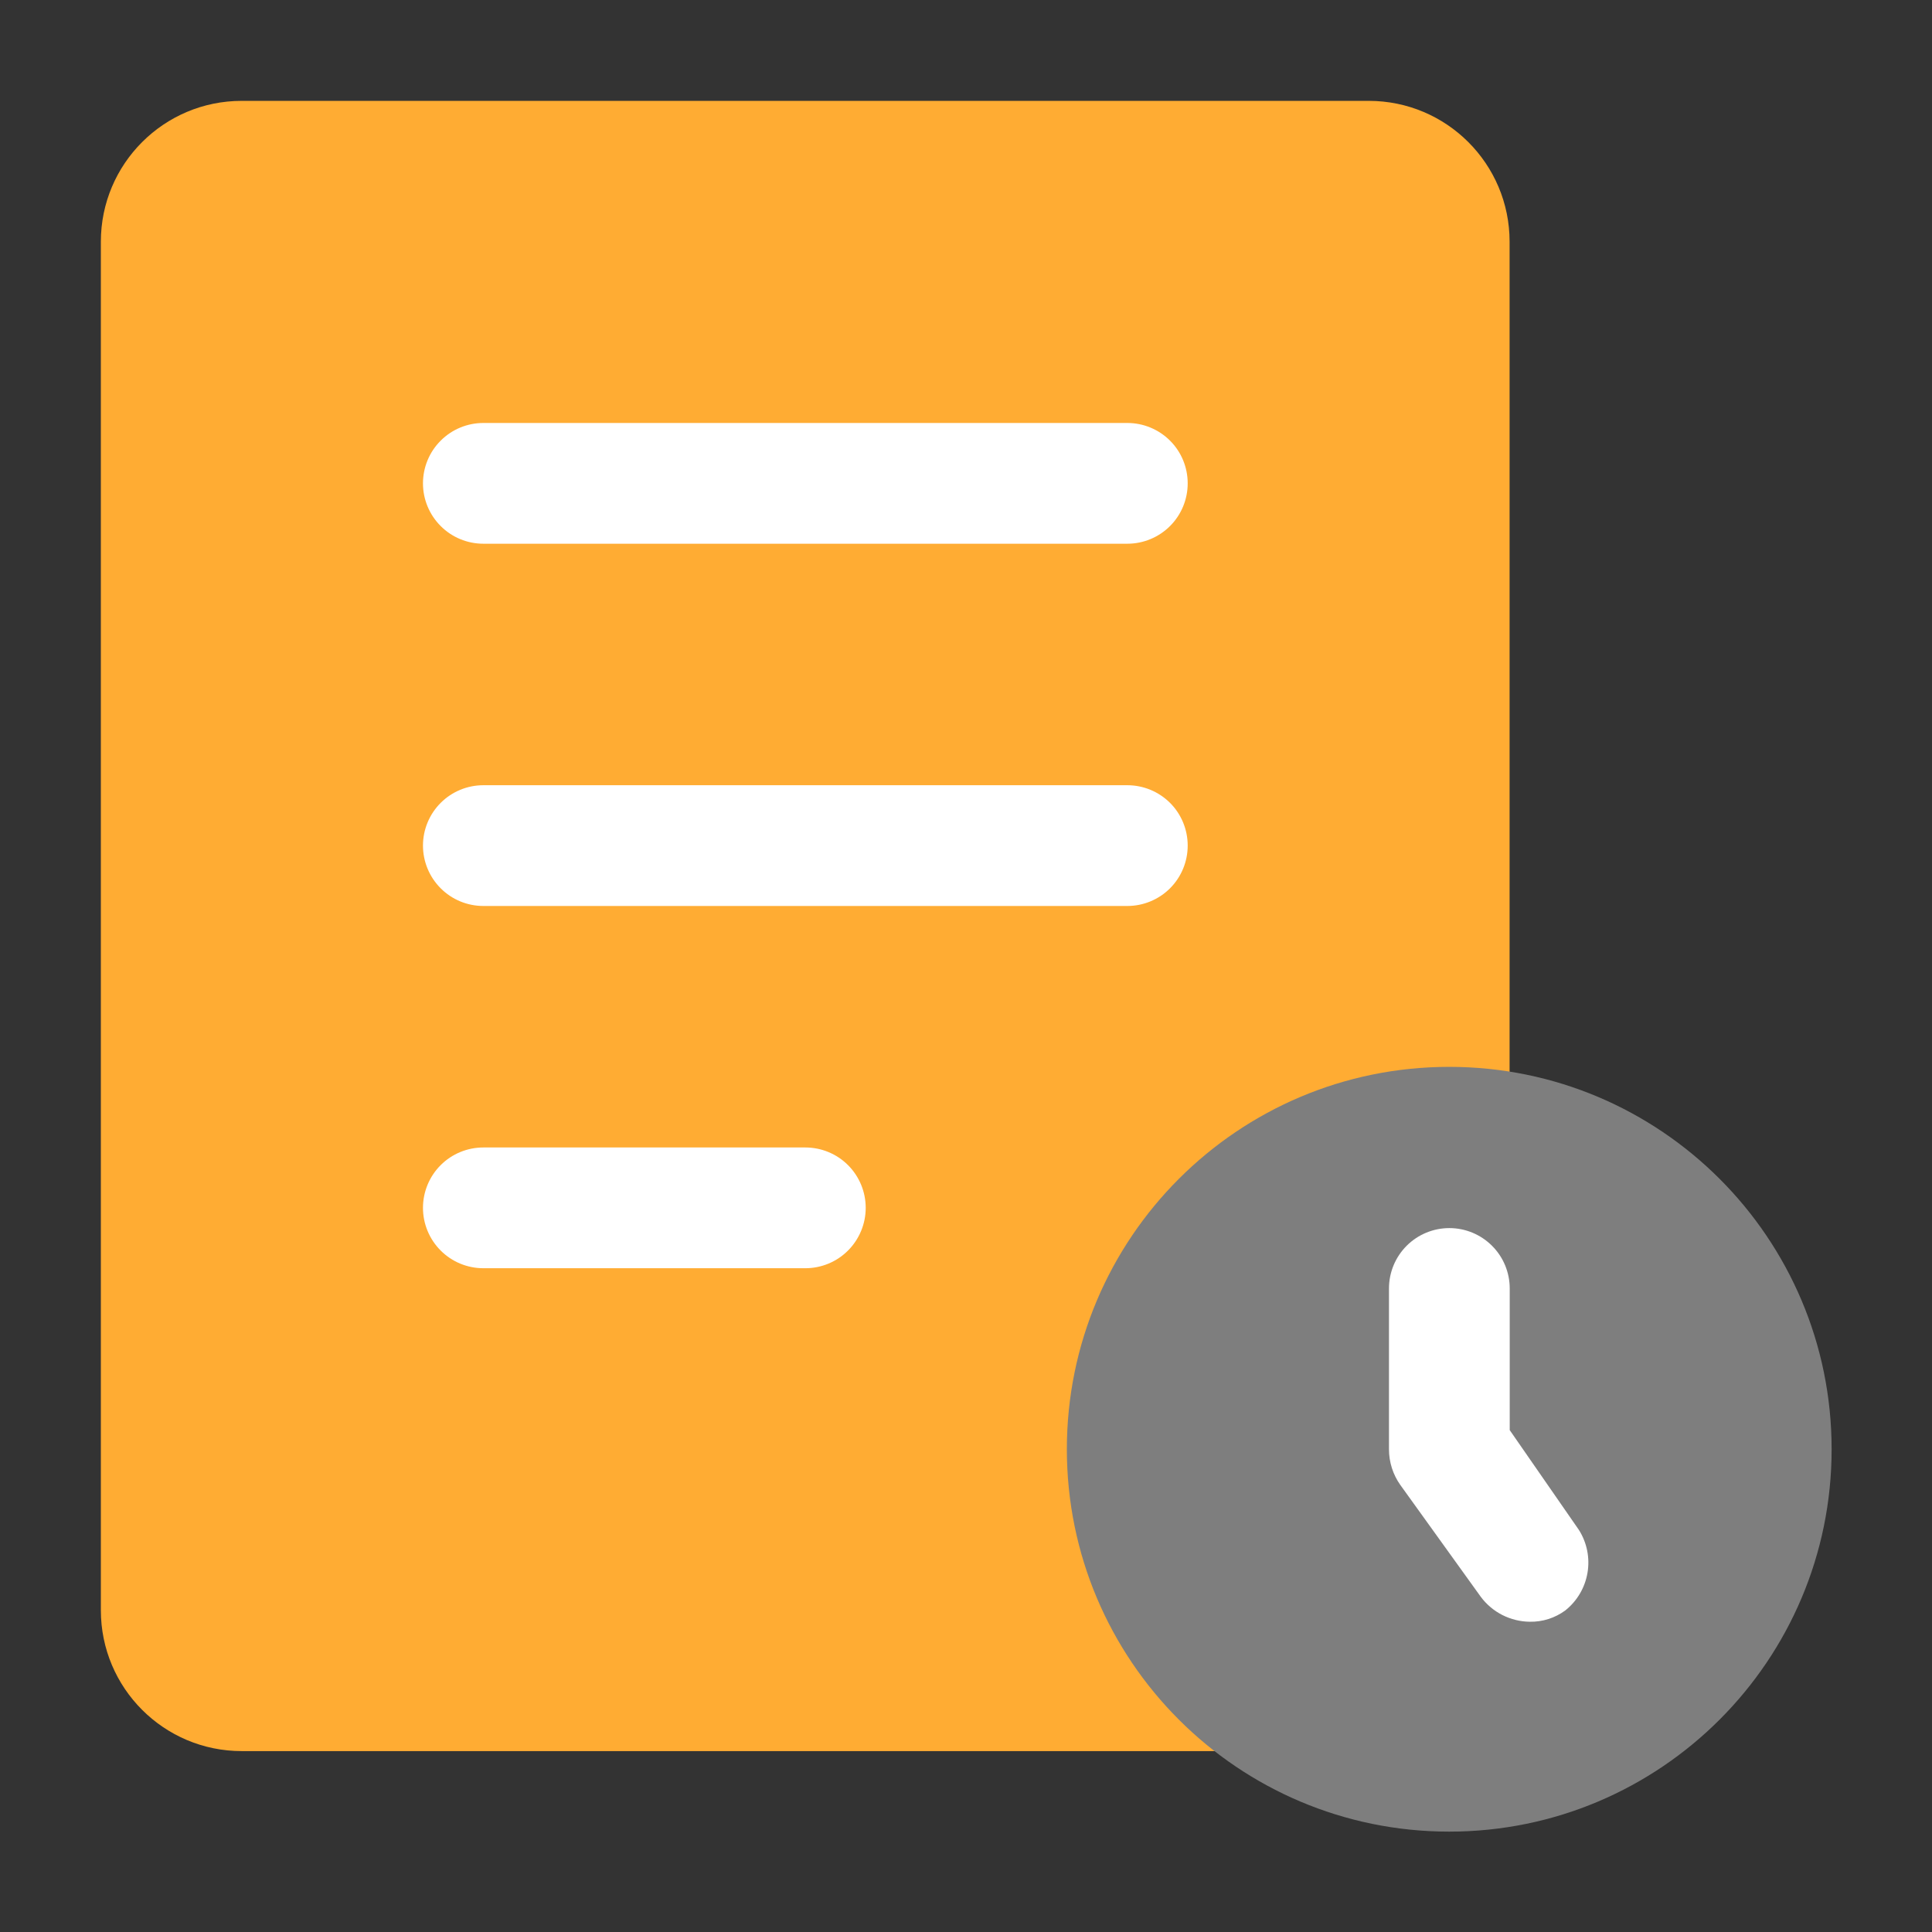
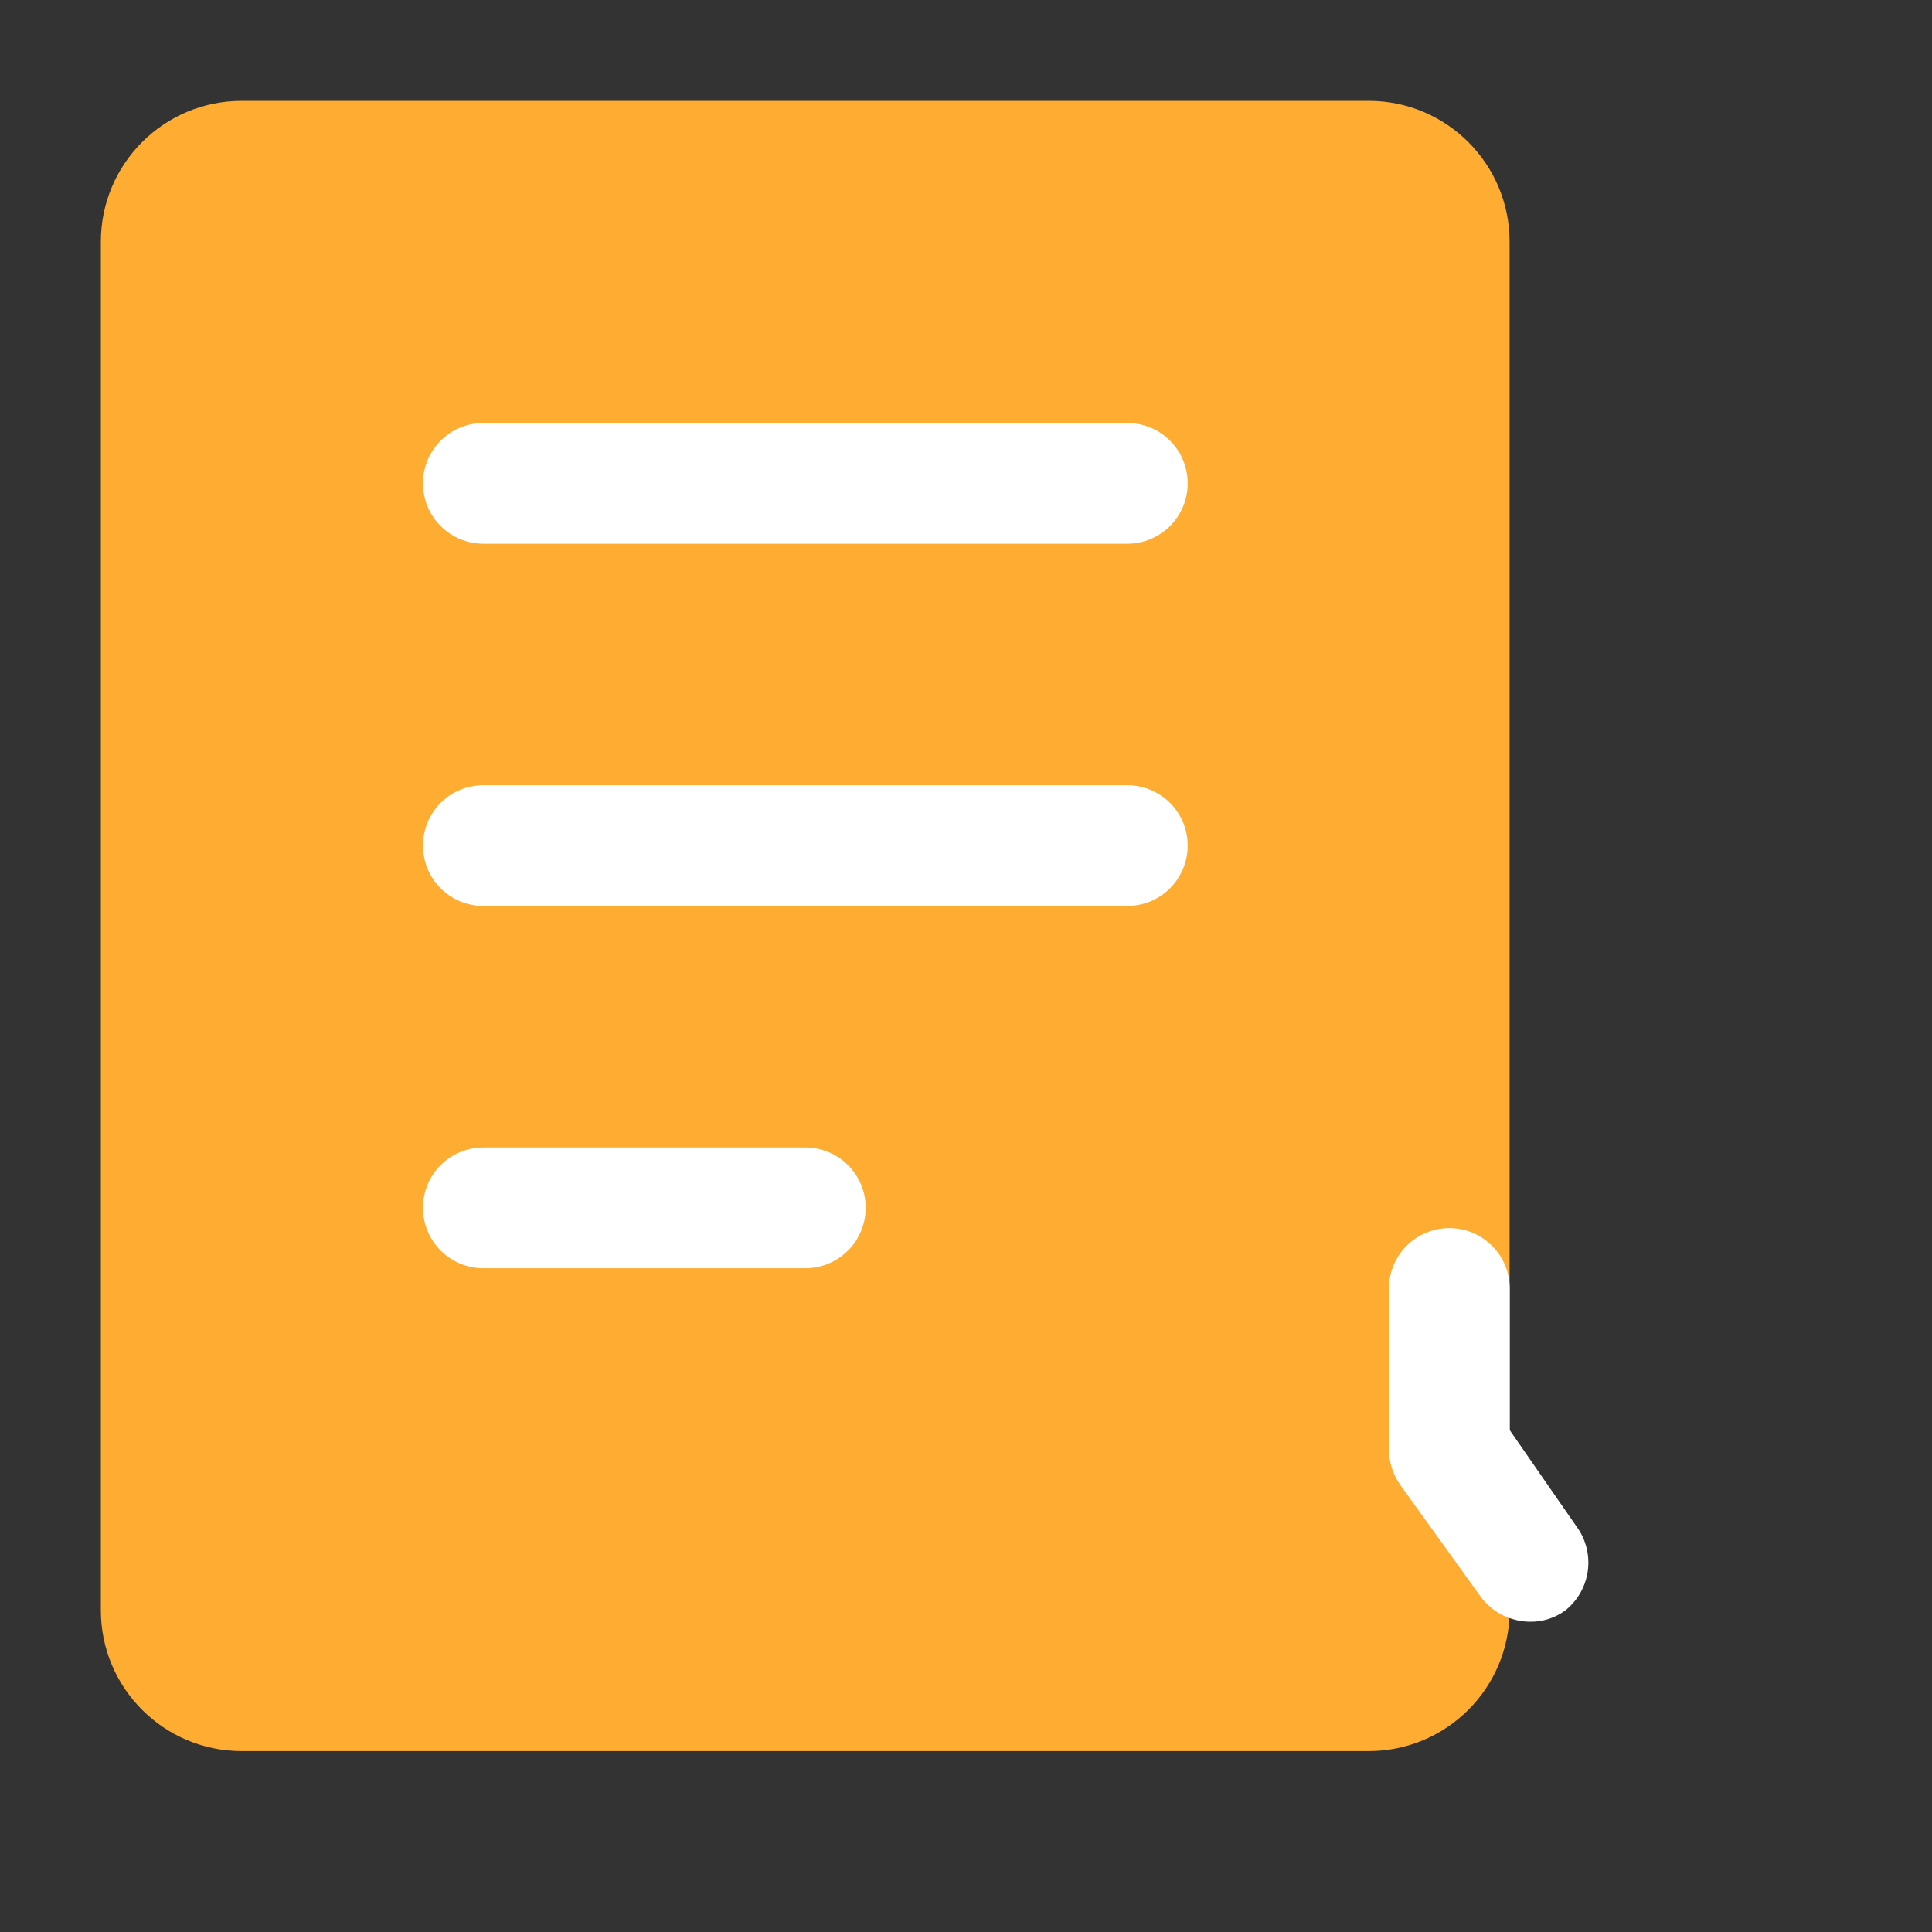
<svg xmlns="http://www.w3.org/2000/svg" width="44" height="44" viewBox="0 0 44 44" fill="none">
  <rect x="0" y="0" width="44" height="44" fill="#333333" stroke="none" />
  <g id="fi_9485945">
    <g id="Layer 2">
      <path id="Vector" d="M31.172 2.297H5.505C3.733 2.297 2.297 3.733 2.297 5.505V36.672C2.297 38.444 3.733 39.88 5.505 39.88H31.172C32.944 39.88 34.38 38.444 34.38 36.672V5.505C34.38 3.733 32.944 2.297 31.172 2.297Z" fill="#FFAC33" />
-       <path id="Vector_2" d="M33.005 41.714C37.815 41.714 41.714 37.815 41.714 33.005C41.714 28.196 37.815 24.297 33.005 24.297C28.196 24.297 24.297 28.196 24.297 33.005C24.297 37.815 28.196 41.714 33.005 41.714Z" fill="#7E7E7E" />
      <g id="Group">
        <path id="Vector_3" d="M34.841 36.934C34.623 36.932 34.409 36.879 34.215 36.781C34.021 36.682 33.853 36.54 33.723 36.365L31.89 33.817C31.723 33.581 31.634 33.299 31.633 33.01V29.344C31.633 28.979 31.778 28.629 32.035 28.372C32.293 28.114 32.643 27.969 33.008 27.969C33.373 27.969 33.722 28.114 33.98 28.372C34.238 28.629 34.383 28.979 34.383 29.344V32.57L35.959 34.844C36.142 35.134 36.212 35.482 36.154 35.82C36.097 36.158 35.916 36.464 35.648 36.677C35.414 36.849 35.131 36.939 34.841 36.934Z" fill="white" />
        <path id="Vector_4" d="M18.341 28.883H11.008C10.643 28.883 10.293 28.738 10.036 28.48C9.778 28.222 9.633 27.872 9.633 27.508C9.633 27.143 9.778 26.793 10.036 26.535C10.293 26.278 10.643 26.133 11.008 26.133H18.341C18.706 26.133 19.056 26.278 19.313 26.535C19.571 26.793 19.716 27.143 19.716 27.508C19.716 27.872 19.571 28.222 19.313 28.48C19.056 28.738 18.706 28.883 18.341 28.883Z" fill="white" />
        <path id="Vector_5" d="M25.674 20.633H11.008C10.643 20.633 10.293 20.488 10.036 20.23C9.778 19.972 9.633 19.622 9.633 19.258C9.633 18.893 9.778 18.543 10.036 18.285C10.293 18.028 10.643 17.883 11.008 17.883H25.674C26.039 17.883 26.389 18.028 26.647 18.285C26.905 18.543 27.049 18.893 27.049 19.258C27.049 19.622 26.905 19.972 26.647 20.23C26.389 20.488 26.039 20.633 25.674 20.633Z" fill="white" />
        <path id="Vector_6" d="M25.674 12.383H11.008C10.643 12.383 10.293 12.238 10.036 11.98C9.778 11.722 9.633 11.373 9.633 11.008C9.633 10.643 9.778 10.293 10.036 10.036C10.293 9.778 10.643 9.633 11.008 9.633H25.674C26.039 9.633 26.389 9.778 26.647 10.036C26.905 10.293 27.049 10.643 27.049 11.008C27.049 11.373 26.905 11.722 26.647 11.98C26.389 12.238 26.039 12.383 25.674 12.383Z" fill="white" />
      </g>
    </g>
  </g>
</svg>